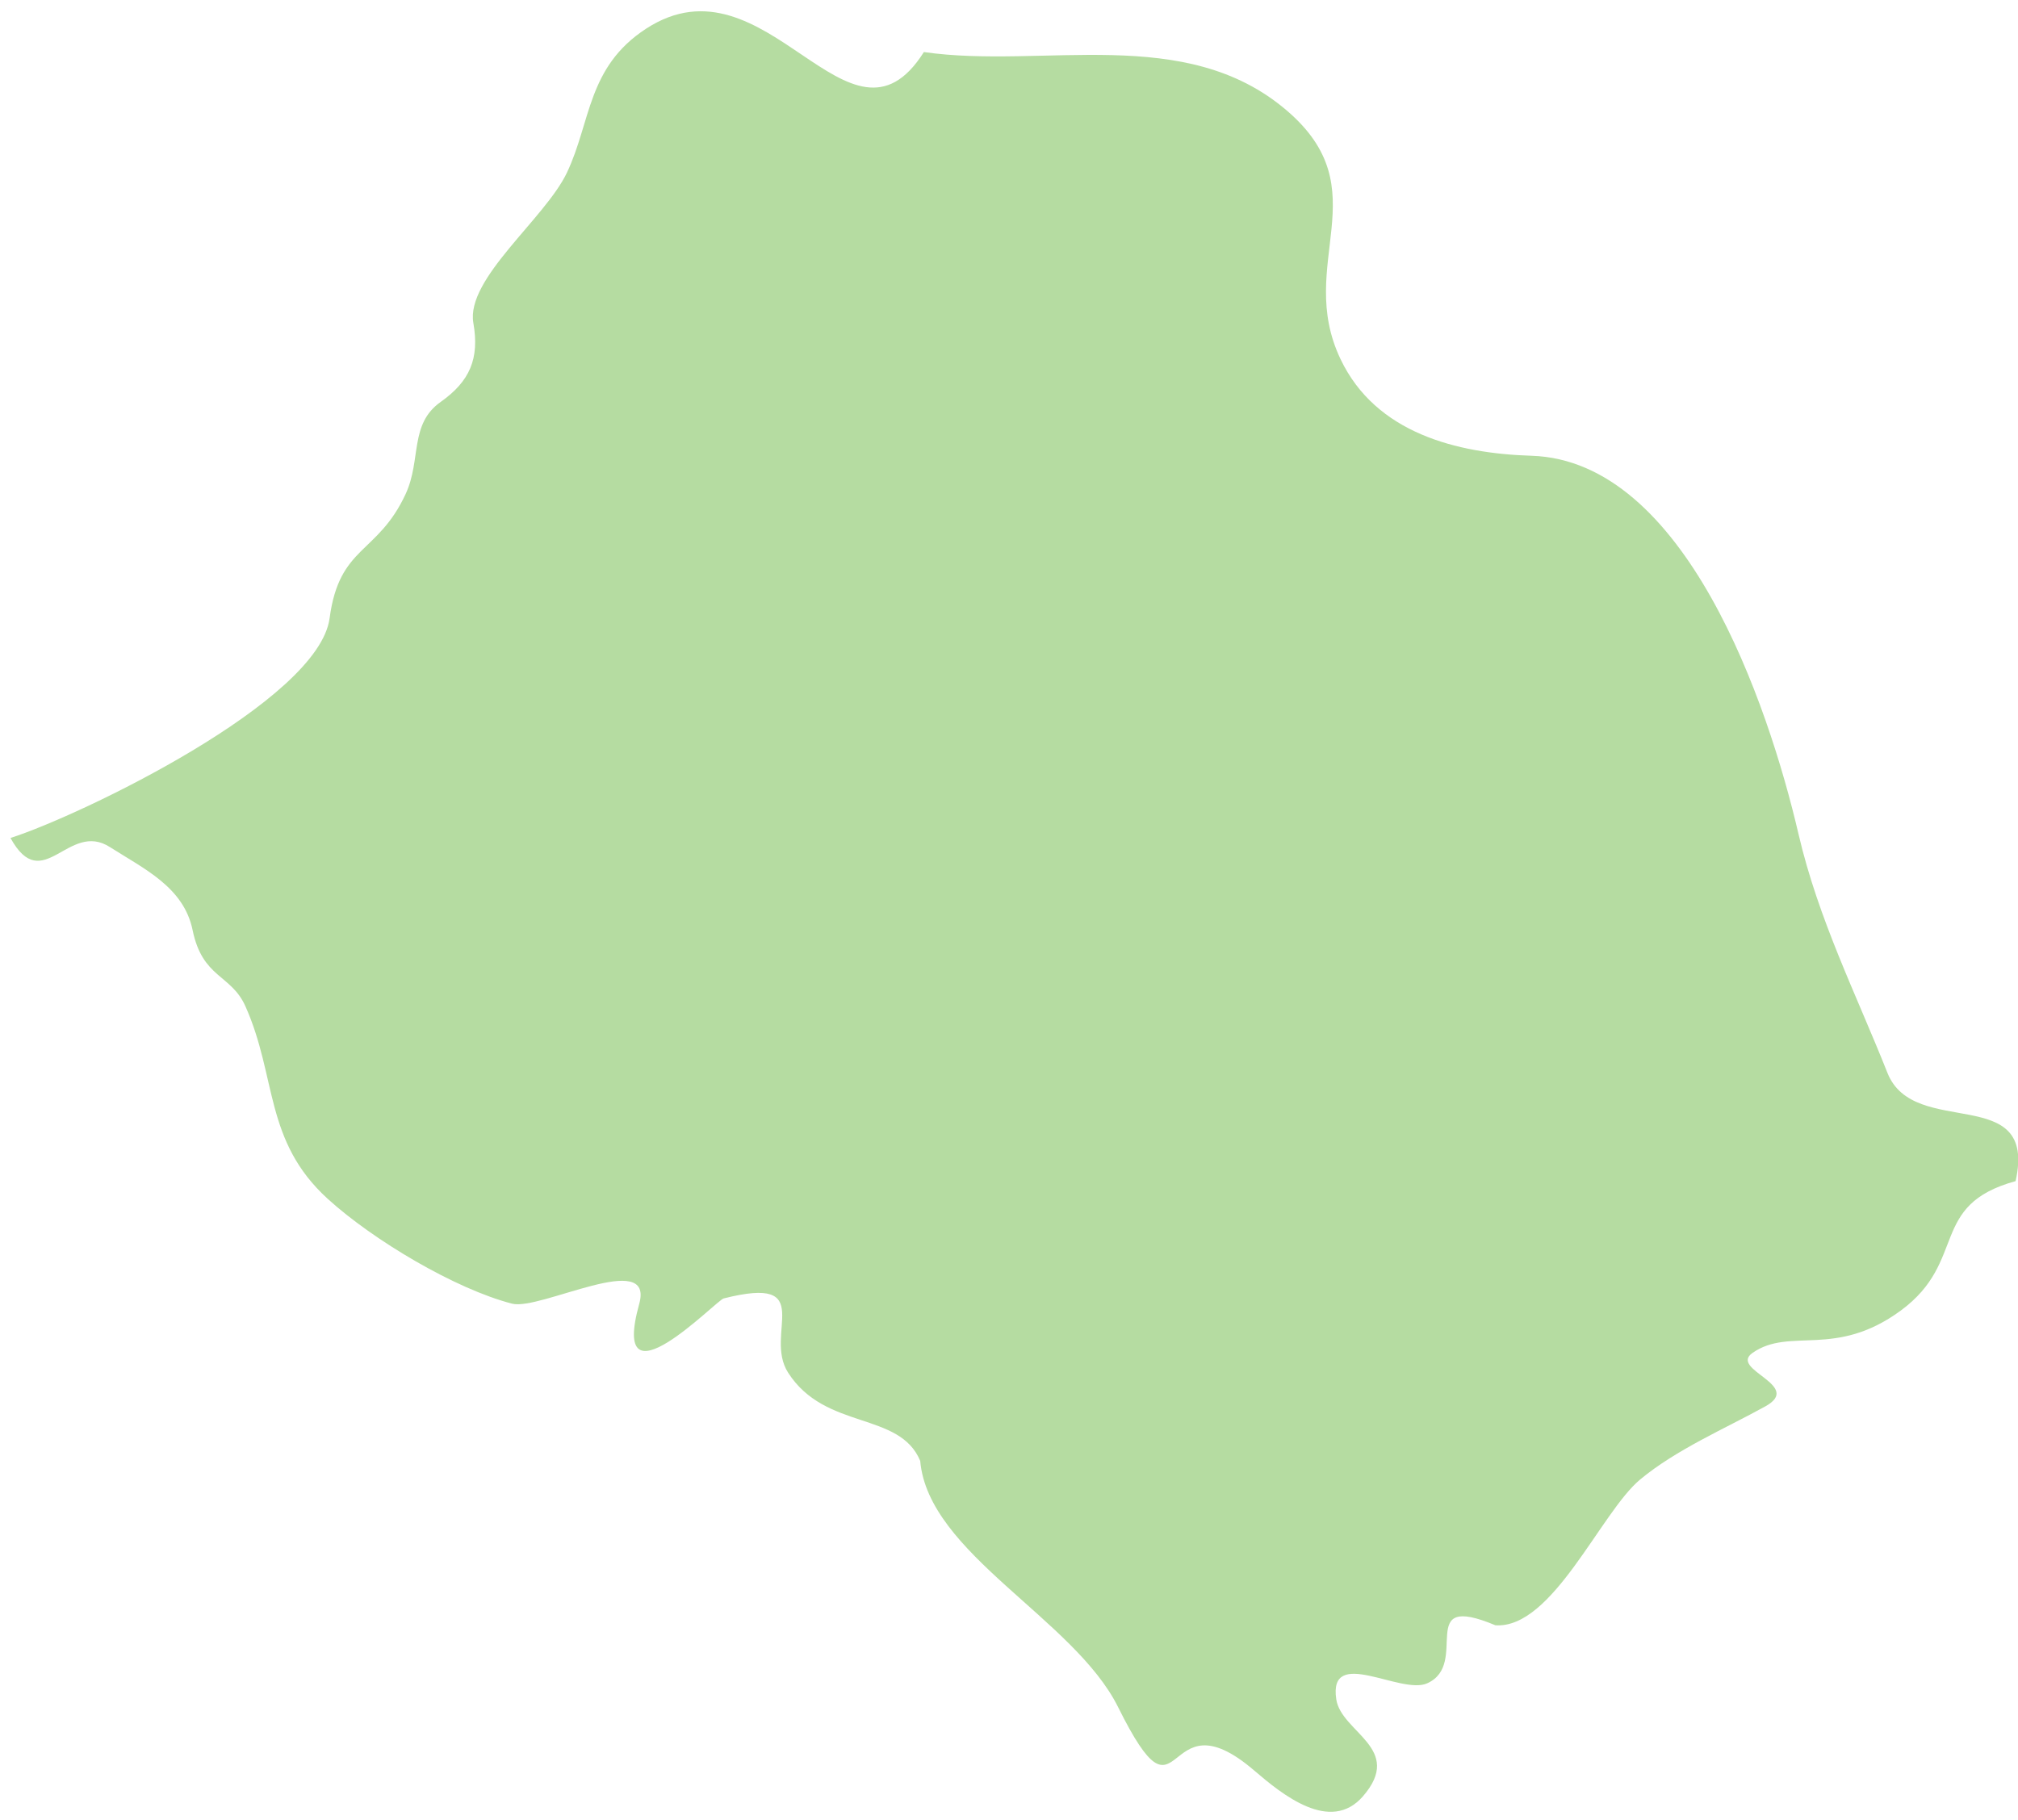
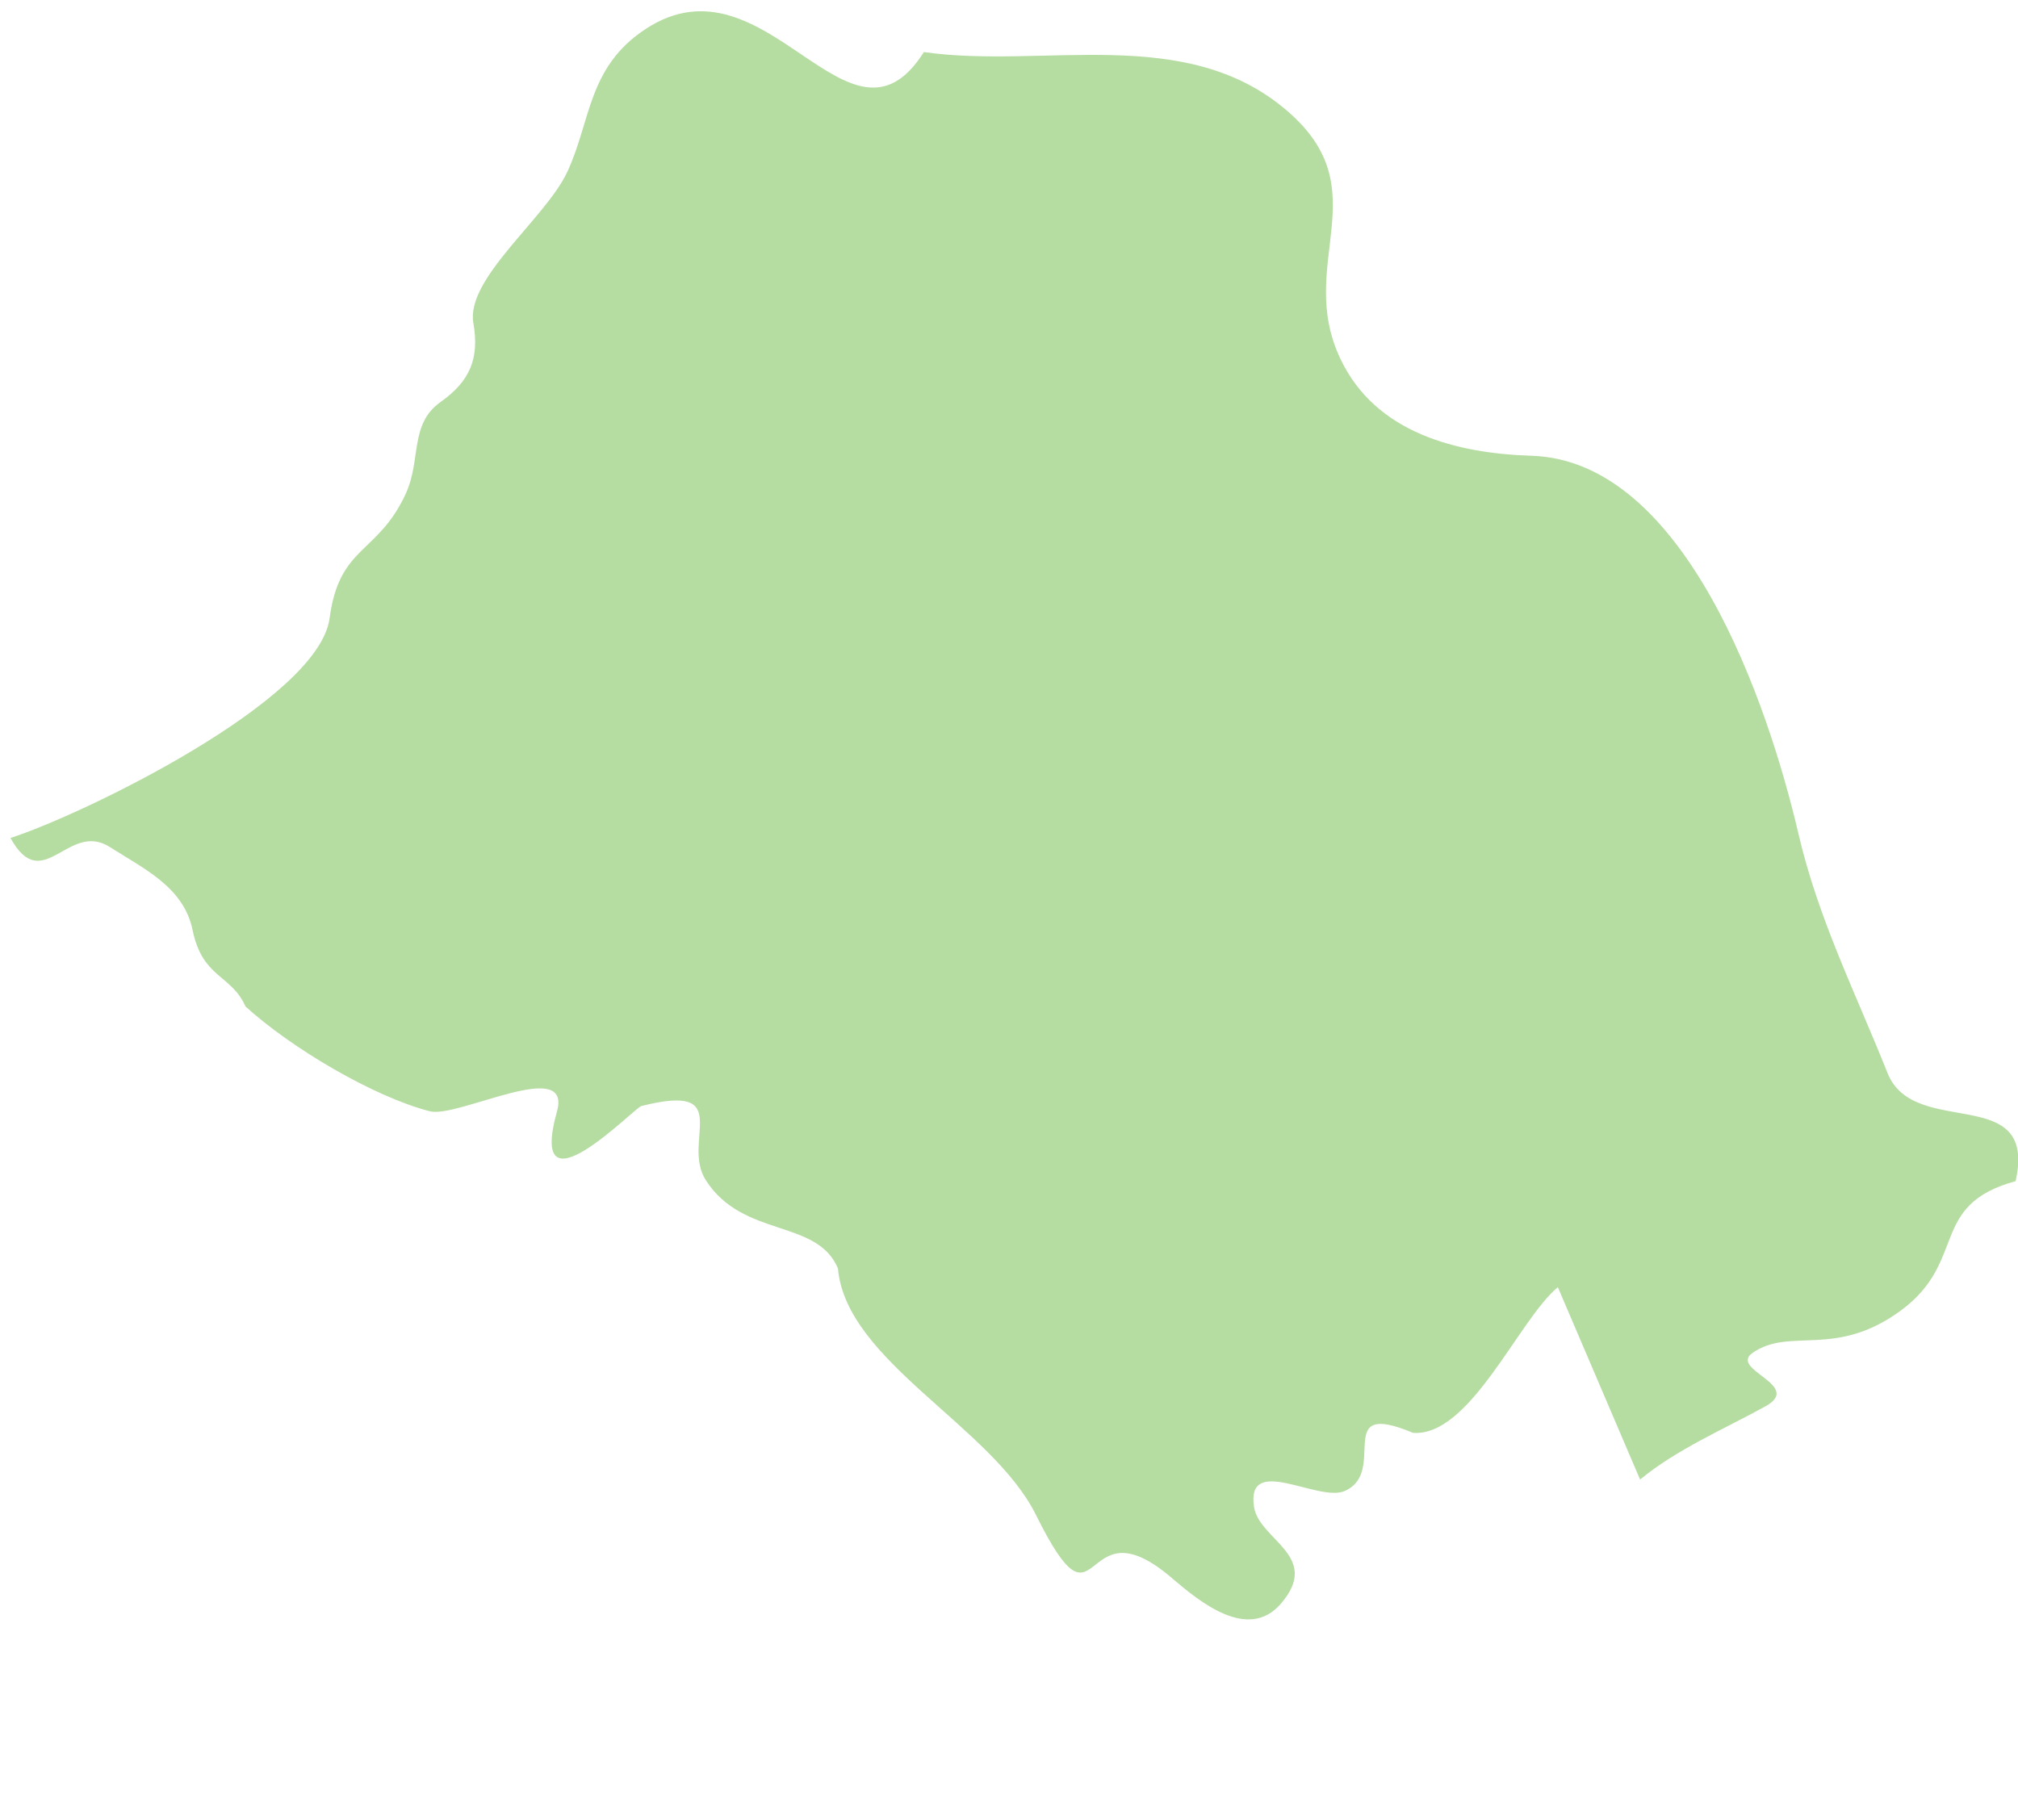
<svg xmlns="http://www.w3.org/2000/svg" id="SVGDoc68d2b86637ab1" width="92px" height="83px" version="1.1" viewBox="0 0 92 83" aria-hidden="true" style="fill:url(#CerosGradient_id834ecf761);">
  <defs>
    <linearGradient class="cerosgradient" data-cerosgradient="true" id="CerosGradient_id834ecf761" gradientUnits="userSpaceOnUse" x1="50%" y1="100%" x2="50%" y2="0%">
      <stop offset="0%" stop-color="#B5DCA1" />
      <stop offset="100%" stop-color="#B5DCA1" />
    </linearGradient>
    <linearGradient />
  </defs>
  <g>
    <g>
-       <path d="M74.771,67.461c1.656,-1.374 3.852,-2.311 5.711,-3.337c1.76,-0.972 -1.683,-1.672 -0.581,-2.44c1.708,-1.192 3.764,0.272 6.759,-1.931c3.056,-2.253 1.253,-4.805 5.23,-5.899c1.015,-4.532 -4.625,-1.871 -5.841,-4.933c-1.419,-3.576 -3.148,-6.992 -4.054,-10.886c-1.387,-5.96 -5.167,-17.033 -12.174,-17.254c-3.413,-0.107 -7.101,-1.034 -8.706,-4.405c-2.085,-4.371 1.807,-7.707 -2.462,-11.346c-4.628,-3.954 -11.069,-1.871 -16.534,-2.656c-3.397,5.375 -7.155,-4.651 -12.665,-1.065c-2.684,1.748 -2.507,4.243 -3.607,6.561c-0.999,2.103 -4.618,4.84 -4.267,6.857c0.284,1.62 -0.156,2.656 -1.489,3.598c-1.435,1.014 -0.878,2.636 -1.595,4.192c-1.279,2.771 -3.024,2.336 -3.469,5.667c-0.501,3.775 -11.323,8.988 -14.549,10.024c1.474,2.678 2.634,-0.809 4.537,0.418c1.555,0.993 3.361,1.823 3.765,3.78c0.453,2.211 1.757,2.009 2.412,3.484c1.44,3.232 0.847,6.127 3.75,8.773c2.082,1.894 5.829,4.115 8.405,4.779c1.276,0.325 6.499,-2.511 5.794,0.013c-1.367,4.927 3.51,-0.167 3.85,-0.252c4.336,-1.096 1.79,1.61 2.942,3.39c1.697,2.639 5.072,1.743 6.019,4.017c0.365,4.225 7.019,7.193 9.023,11.23c3.015,6.074 1.929,-0.776 6.201,2.885c1.279,1.097 3.474,2.89 4.961,1.177c1.896,-2.189 -0.995,-2.908 -1.218,-4.426c-0.363,-2.441 2.947,-0.179 4.147,-0.725c1.985,-0.895 -0.598,-4.198 3.107,-2.646c2.6,0.182 4.805,-5.154 6.598,-6.644z" fill="#b5dca1" fill-opacity="1" style="fill:url(#CerosGradient_id834ecf761);" />
+       <path d="M74.771,67.461c1.656,-1.374 3.852,-2.311 5.711,-3.337c1.76,-0.972 -1.683,-1.672 -0.581,-2.44c1.708,-1.192 3.764,0.272 6.759,-1.931c3.056,-2.253 1.253,-4.805 5.23,-5.899c1.015,-4.532 -4.625,-1.871 -5.841,-4.933c-1.419,-3.576 -3.148,-6.992 -4.054,-10.886c-1.387,-5.96 -5.167,-17.033 -12.174,-17.254c-3.413,-0.107 -7.101,-1.034 -8.706,-4.405c-2.085,-4.371 1.807,-7.707 -2.462,-11.346c-4.628,-3.954 -11.069,-1.871 -16.534,-2.656c-3.397,5.375 -7.155,-4.651 -12.665,-1.065c-2.684,1.748 -2.507,4.243 -3.607,6.561c-0.999,2.103 -4.618,4.84 -4.267,6.857c0.284,1.62 -0.156,2.656 -1.489,3.598c-1.435,1.014 -0.878,2.636 -1.595,4.192c-1.279,2.771 -3.024,2.336 -3.469,5.667c-0.501,3.775 -11.323,8.988 -14.549,10.024c1.474,2.678 2.634,-0.809 4.537,0.418c1.555,0.993 3.361,1.823 3.765,3.78c0.453,2.211 1.757,2.009 2.412,3.484c2.082,1.894 5.829,4.115 8.405,4.779c1.276,0.325 6.499,-2.511 5.794,0.013c-1.367,4.927 3.51,-0.167 3.85,-0.252c4.336,-1.096 1.79,1.61 2.942,3.39c1.697,2.639 5.072,1.743 6.019,4.017c0.365,4.225 7.019,7.193 9.023,11.23c3.015,6.074 1.929,-0.776 6.201,2.885c1.279,1.097 3.474,2.89 4.961,1.177c1.896,-2.189 -0.995,-2.908 -1.218,-4.426c-0.363,-2.441 2.947,-0.179 4.147,-0.725c1.985,-0.895 -0.598,-4.198 3.107,-2.646c2.6,0.182 4.805,-5.154 6.598,-6.644z" fill="#b5dca1" fill-opacity="1" style="fill:url(#CerosGradient_id834ecf761);" />
    </g>
  </g>
</svg>